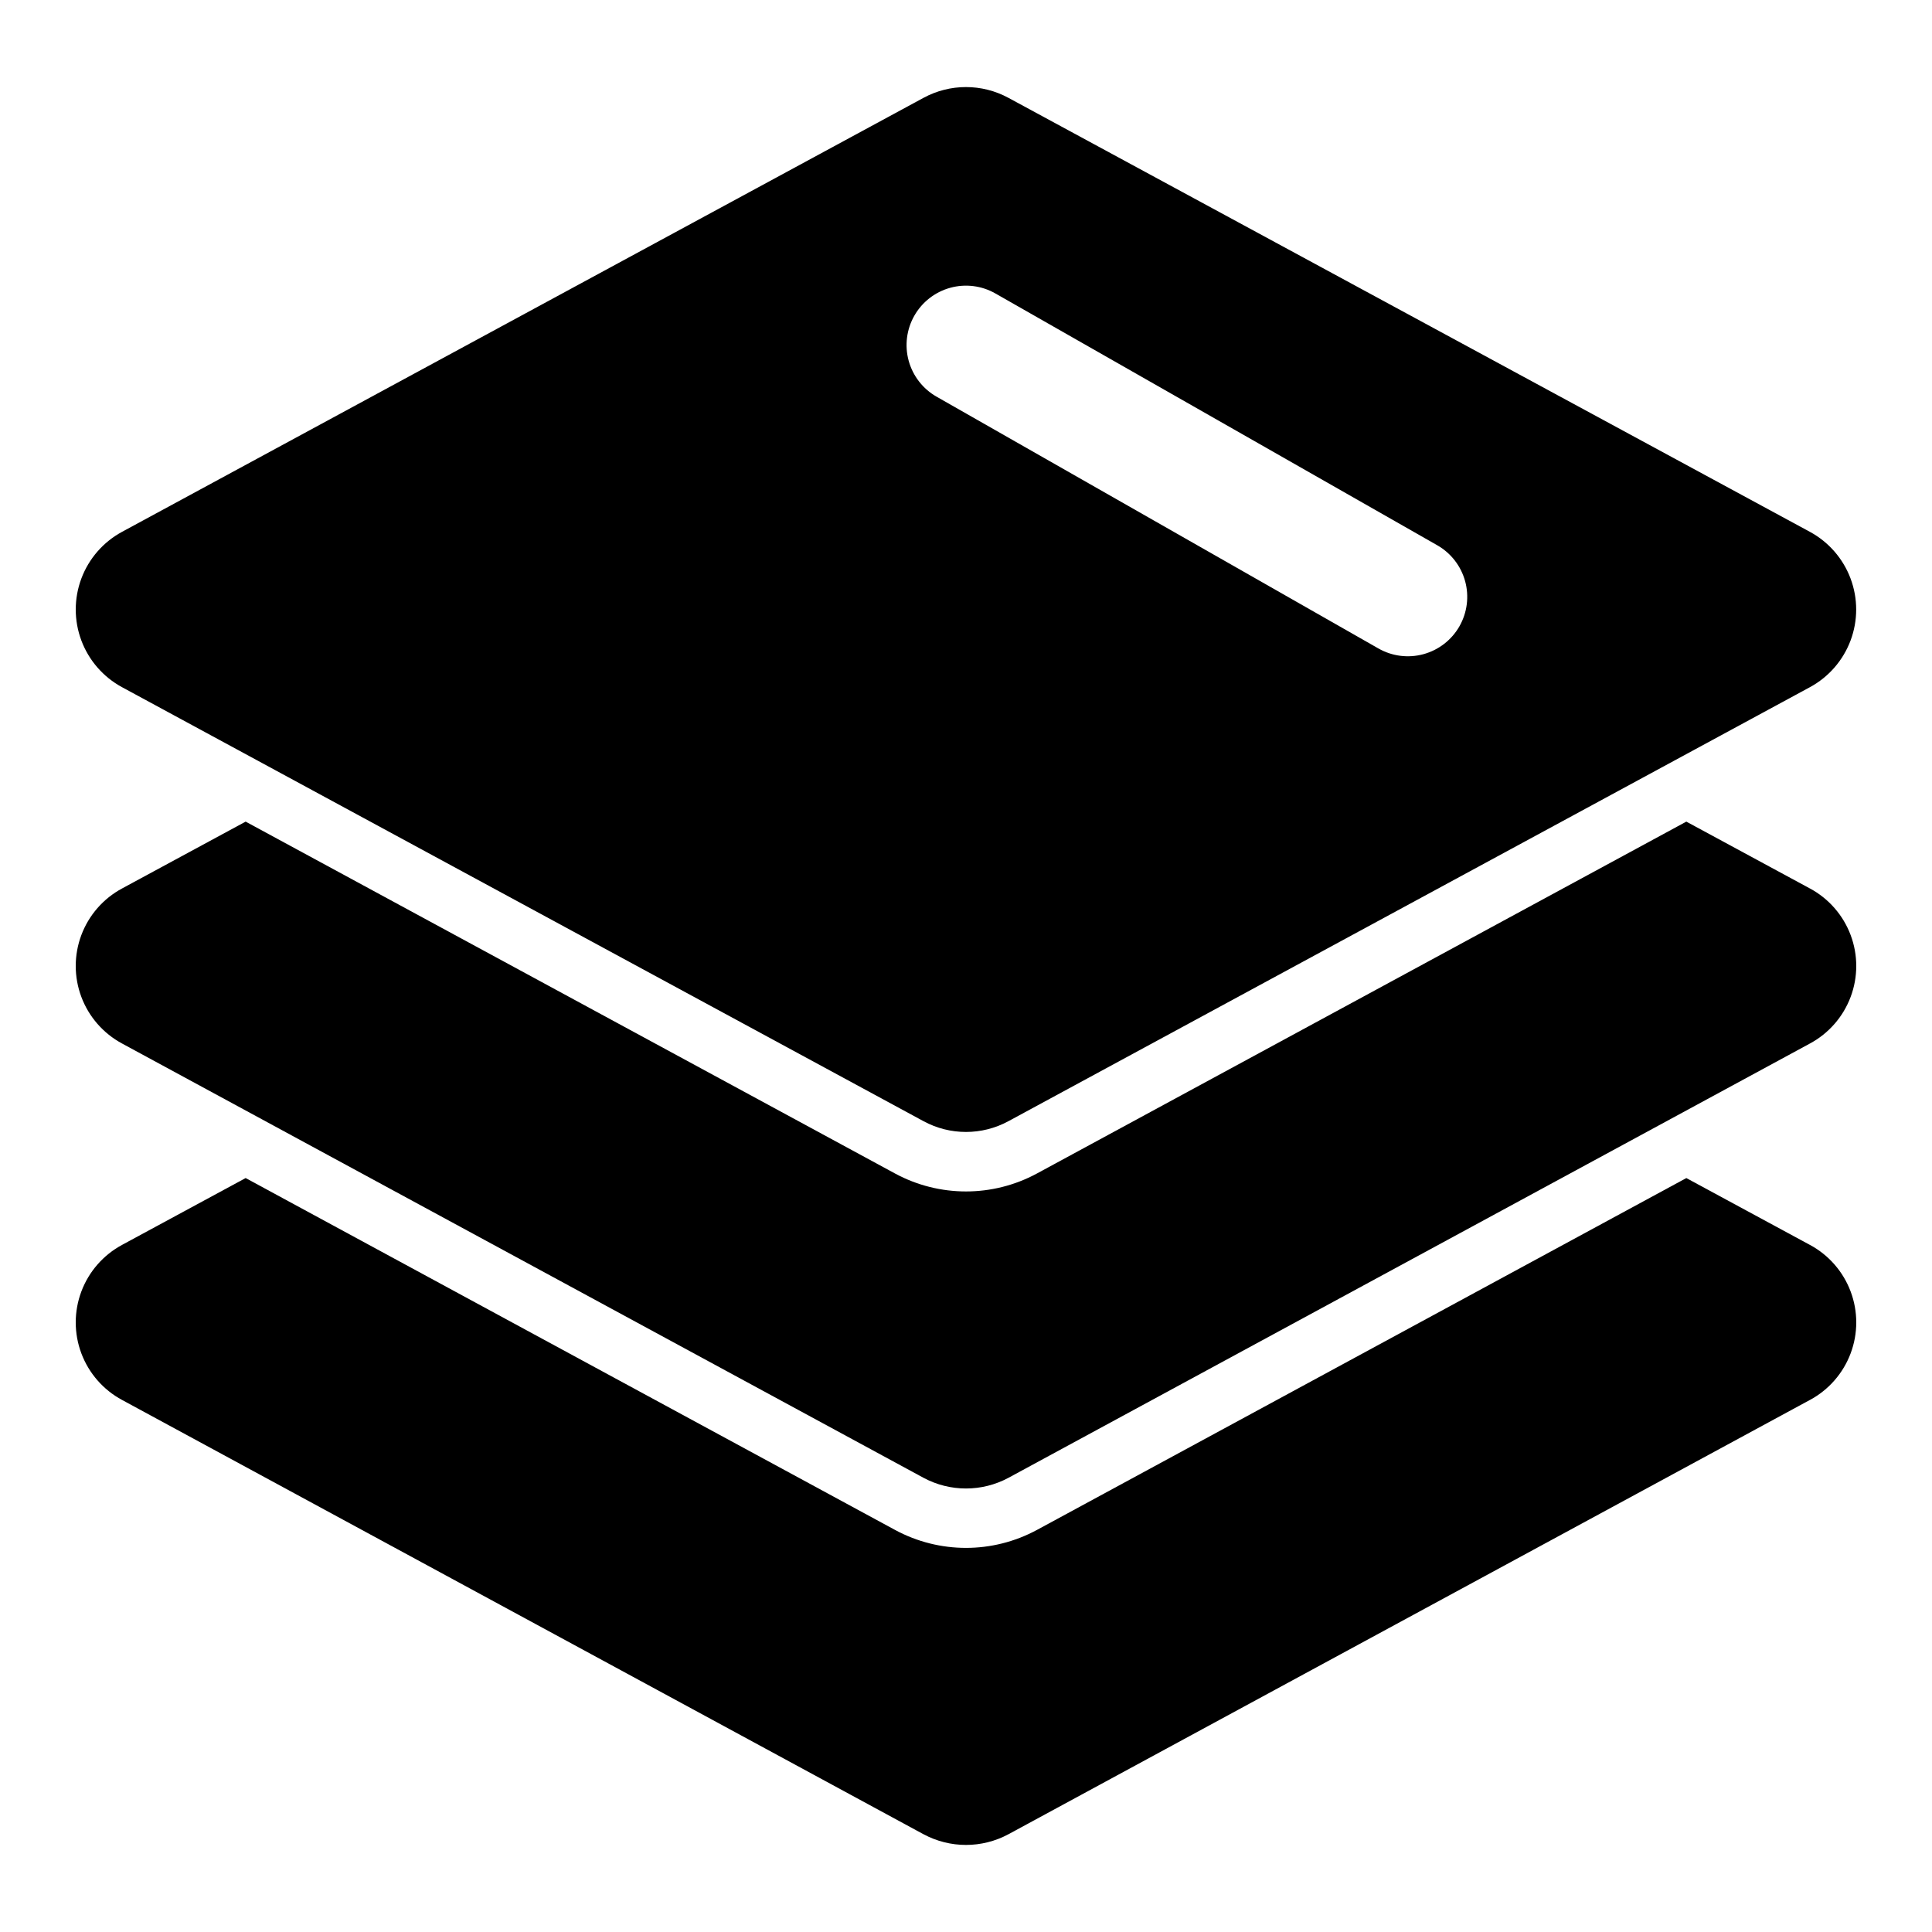
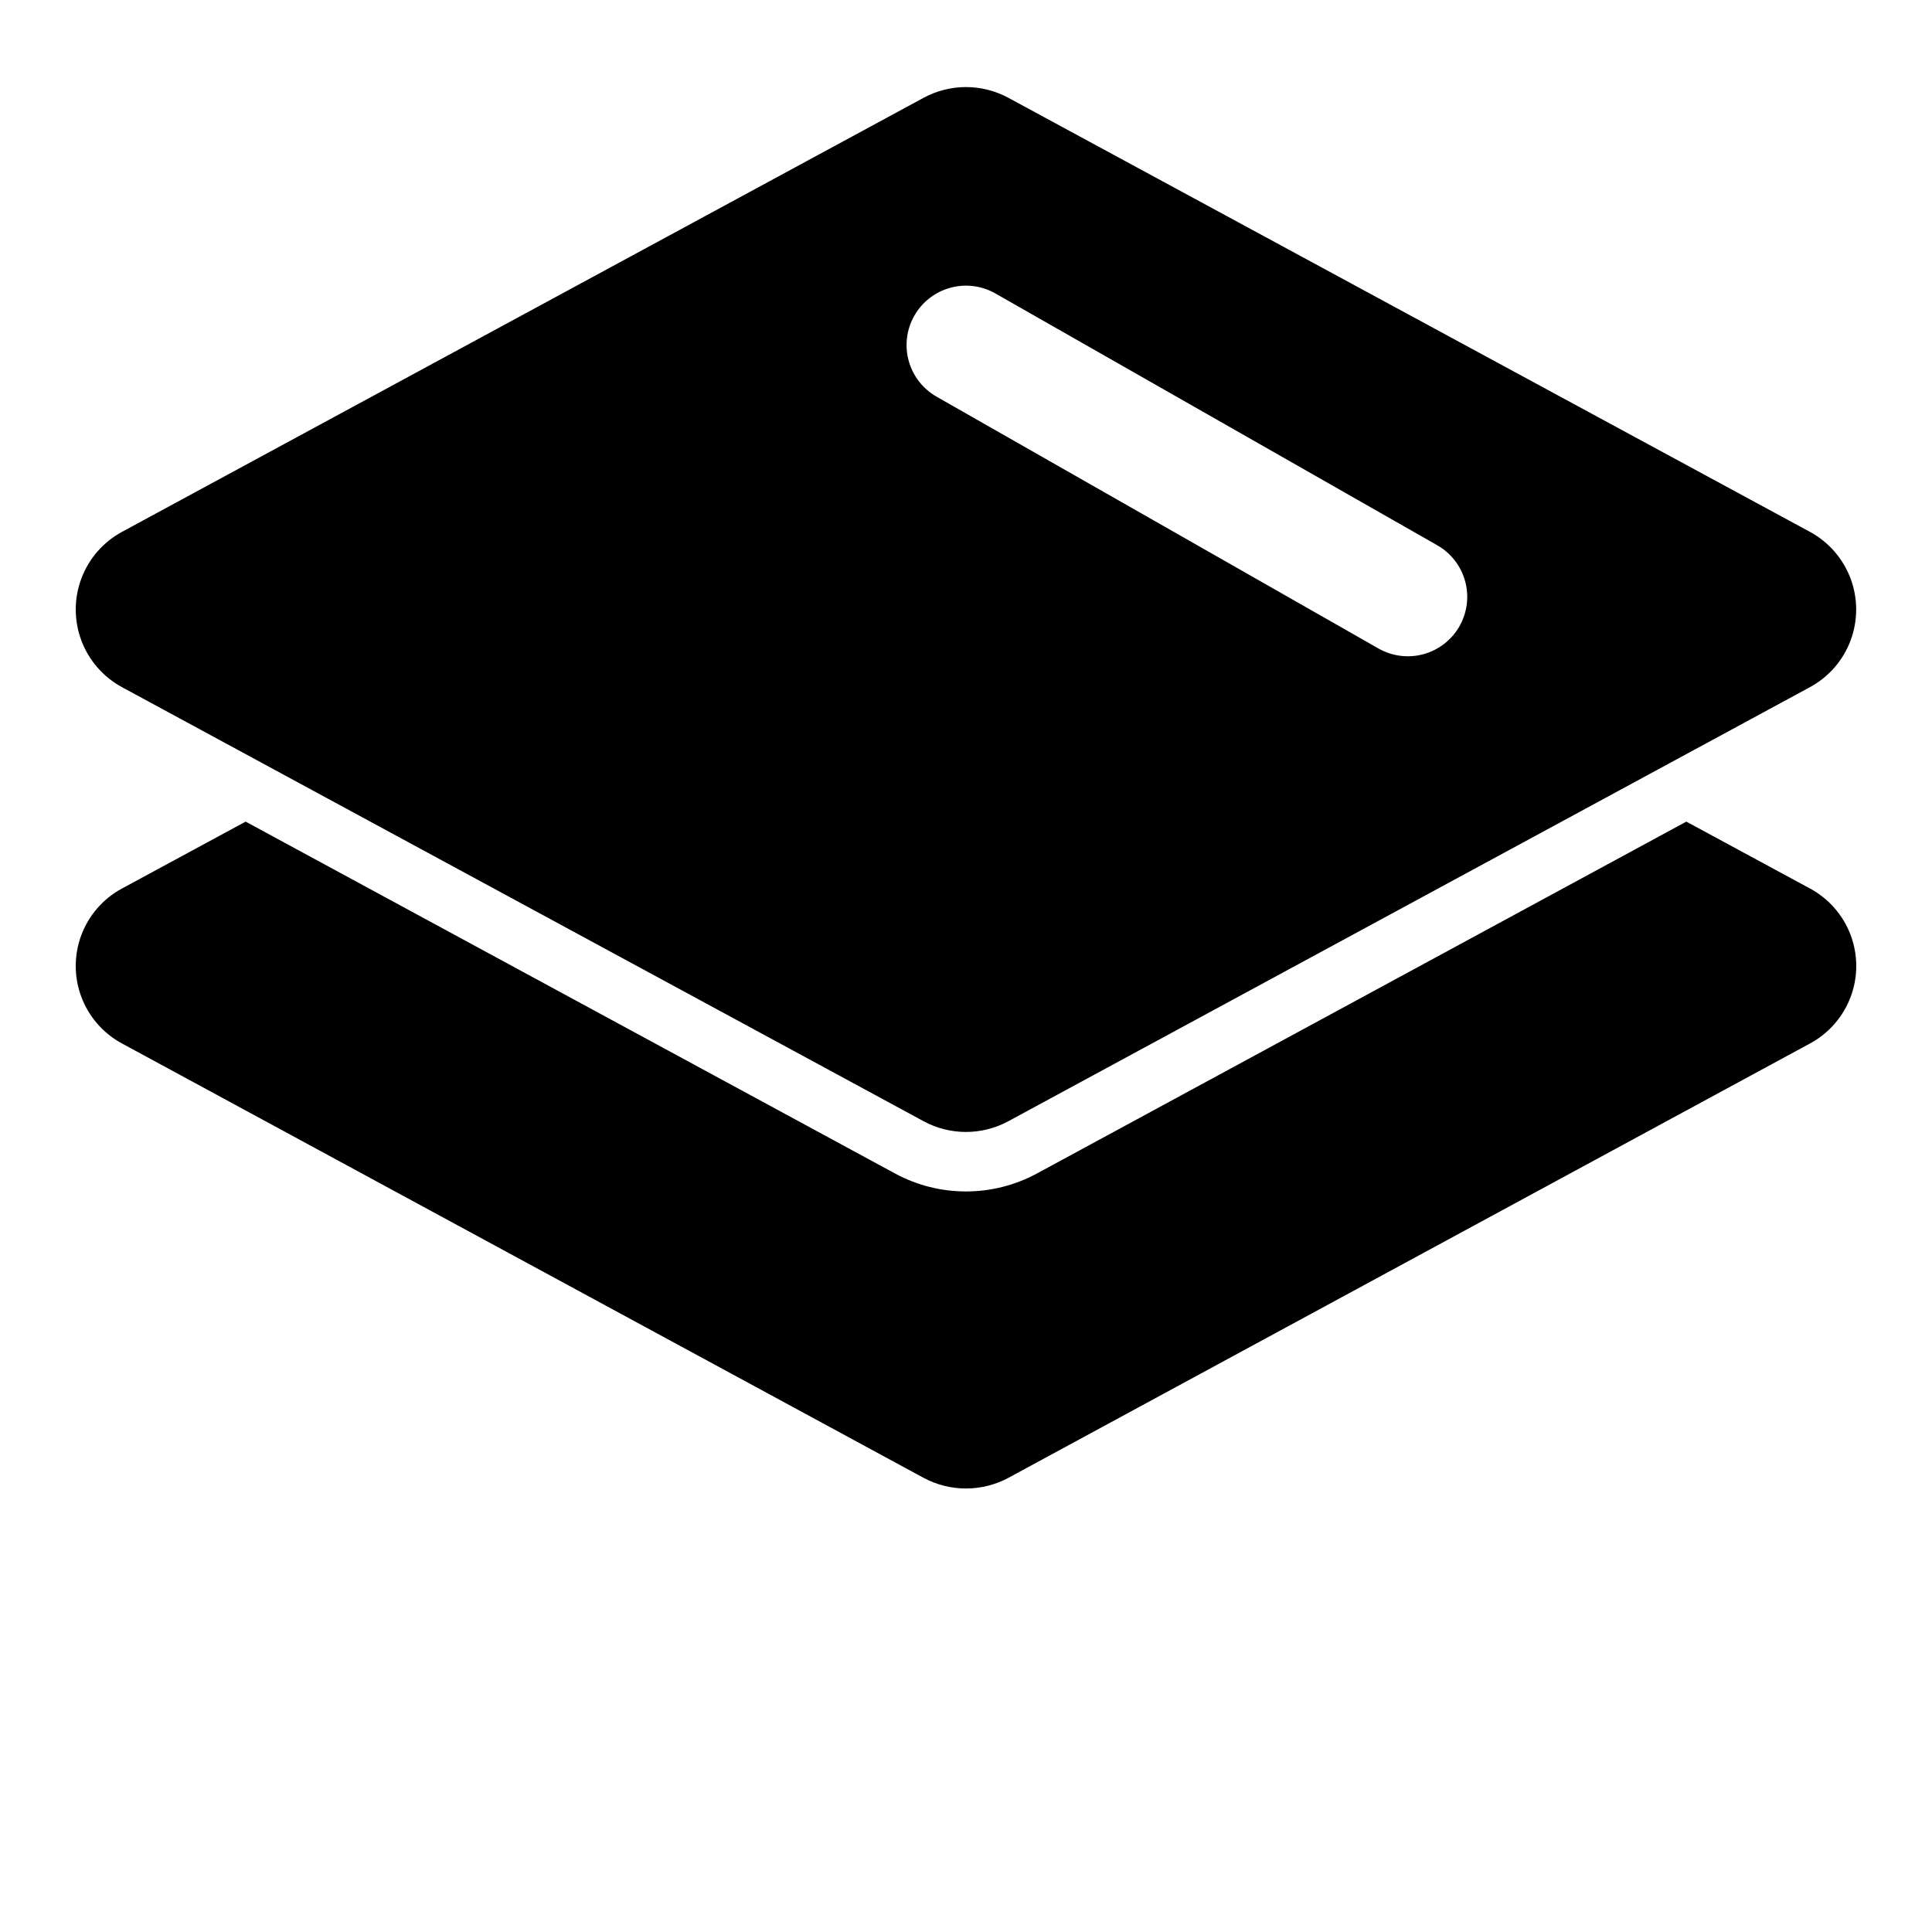
<svg xmlns="http://www.w3.org/2000/svg" fill="#000000" width="800px" height="800px" version="1.1" viewBox="144 144 512 512">
  <g>
    <path d="m388.75 441.13c7.016 3.801 15.473 3.801 22.488 0l212.41-115.02c4.965-2.688 8.793-7.086 10.773-12.375 1.98-5.293 1.98-11.121 0-16.414-1.98-5.289-5.809-9.684-10.773-12.375l-212.41-115.02h-0.004c-7.016-3.801-15.473-3.801-22.488 0l-212.41 115.02c-4.969 2.691-8.797 7.086-10.777 12.375-1.98 5.293-1.98 11.121 0 16.414 1.98 5.289 5.809 9.688 10.777 12.375zm-2.434-213.48c2.066-3.625 5.488-6.285 9.52-7.387 4.027-1.105 8.324-0.562 11.953 1.508l117.08 66.719c3.633 2.066 6.293 5.488 7.402 9.52 1.105 4.027 0.562 8.332-1.504 11.961-2.07 3.629-5.496 6.289-9.527 7.391-4.031 1.102-8.336 0.555-11.961-1.52l-117.08-66.719c-3.629-2.066-6.285-5.492-7.391-9.516-1.102-4.027-0.562-8.328 1.508-11.957z" />
    <path d="m623.64 379.45-32.746-17.711-172.16 93.285h-0.004c-11.695 6.297-25.773 6.297-37.473 0l-172.16-93.285-32.746 17.711c-4.973 2.676-8.809 7.062-10.793 12.348-1.984 5.285-1.984 11.113 0 16.398s5.82 9.672 10.793 12.348l212.39 115.09c7.027 3.777 15.484 3.777 22.512 0l212.39-115.09h0.004c4.973-2.676 8.805-7.062 10.789-12.348s1.984-11.113 0-16.398c-1.984-5.285-5.816-9.672-10.789-12.348z" />
-     <path d="m623.64 473.91-32.746-17.711-172.16 93.285-0.004-0.004c-11.695 6.301-25.773 6.301-37.473 0l-172.16-93.285-32.746 17.711v0.004c-4.973 2.676-8.809 7.062-10.793 12.348-1.984 5.285-1.984 11.113 0 16.398s5.82 9.672 10.793 12.348l212.39 115.09v-0.004c7.027 3.781 15.484 3.781 22.512 0l212.39-115.09 0.004 0.004c4.973-2.676 8.805-7.062 10.789-12.348s1.984-11.113 0-16.398c-1.984-5.285-5.816-9.672-10.789-12.348z" />
  </g>
</svg>